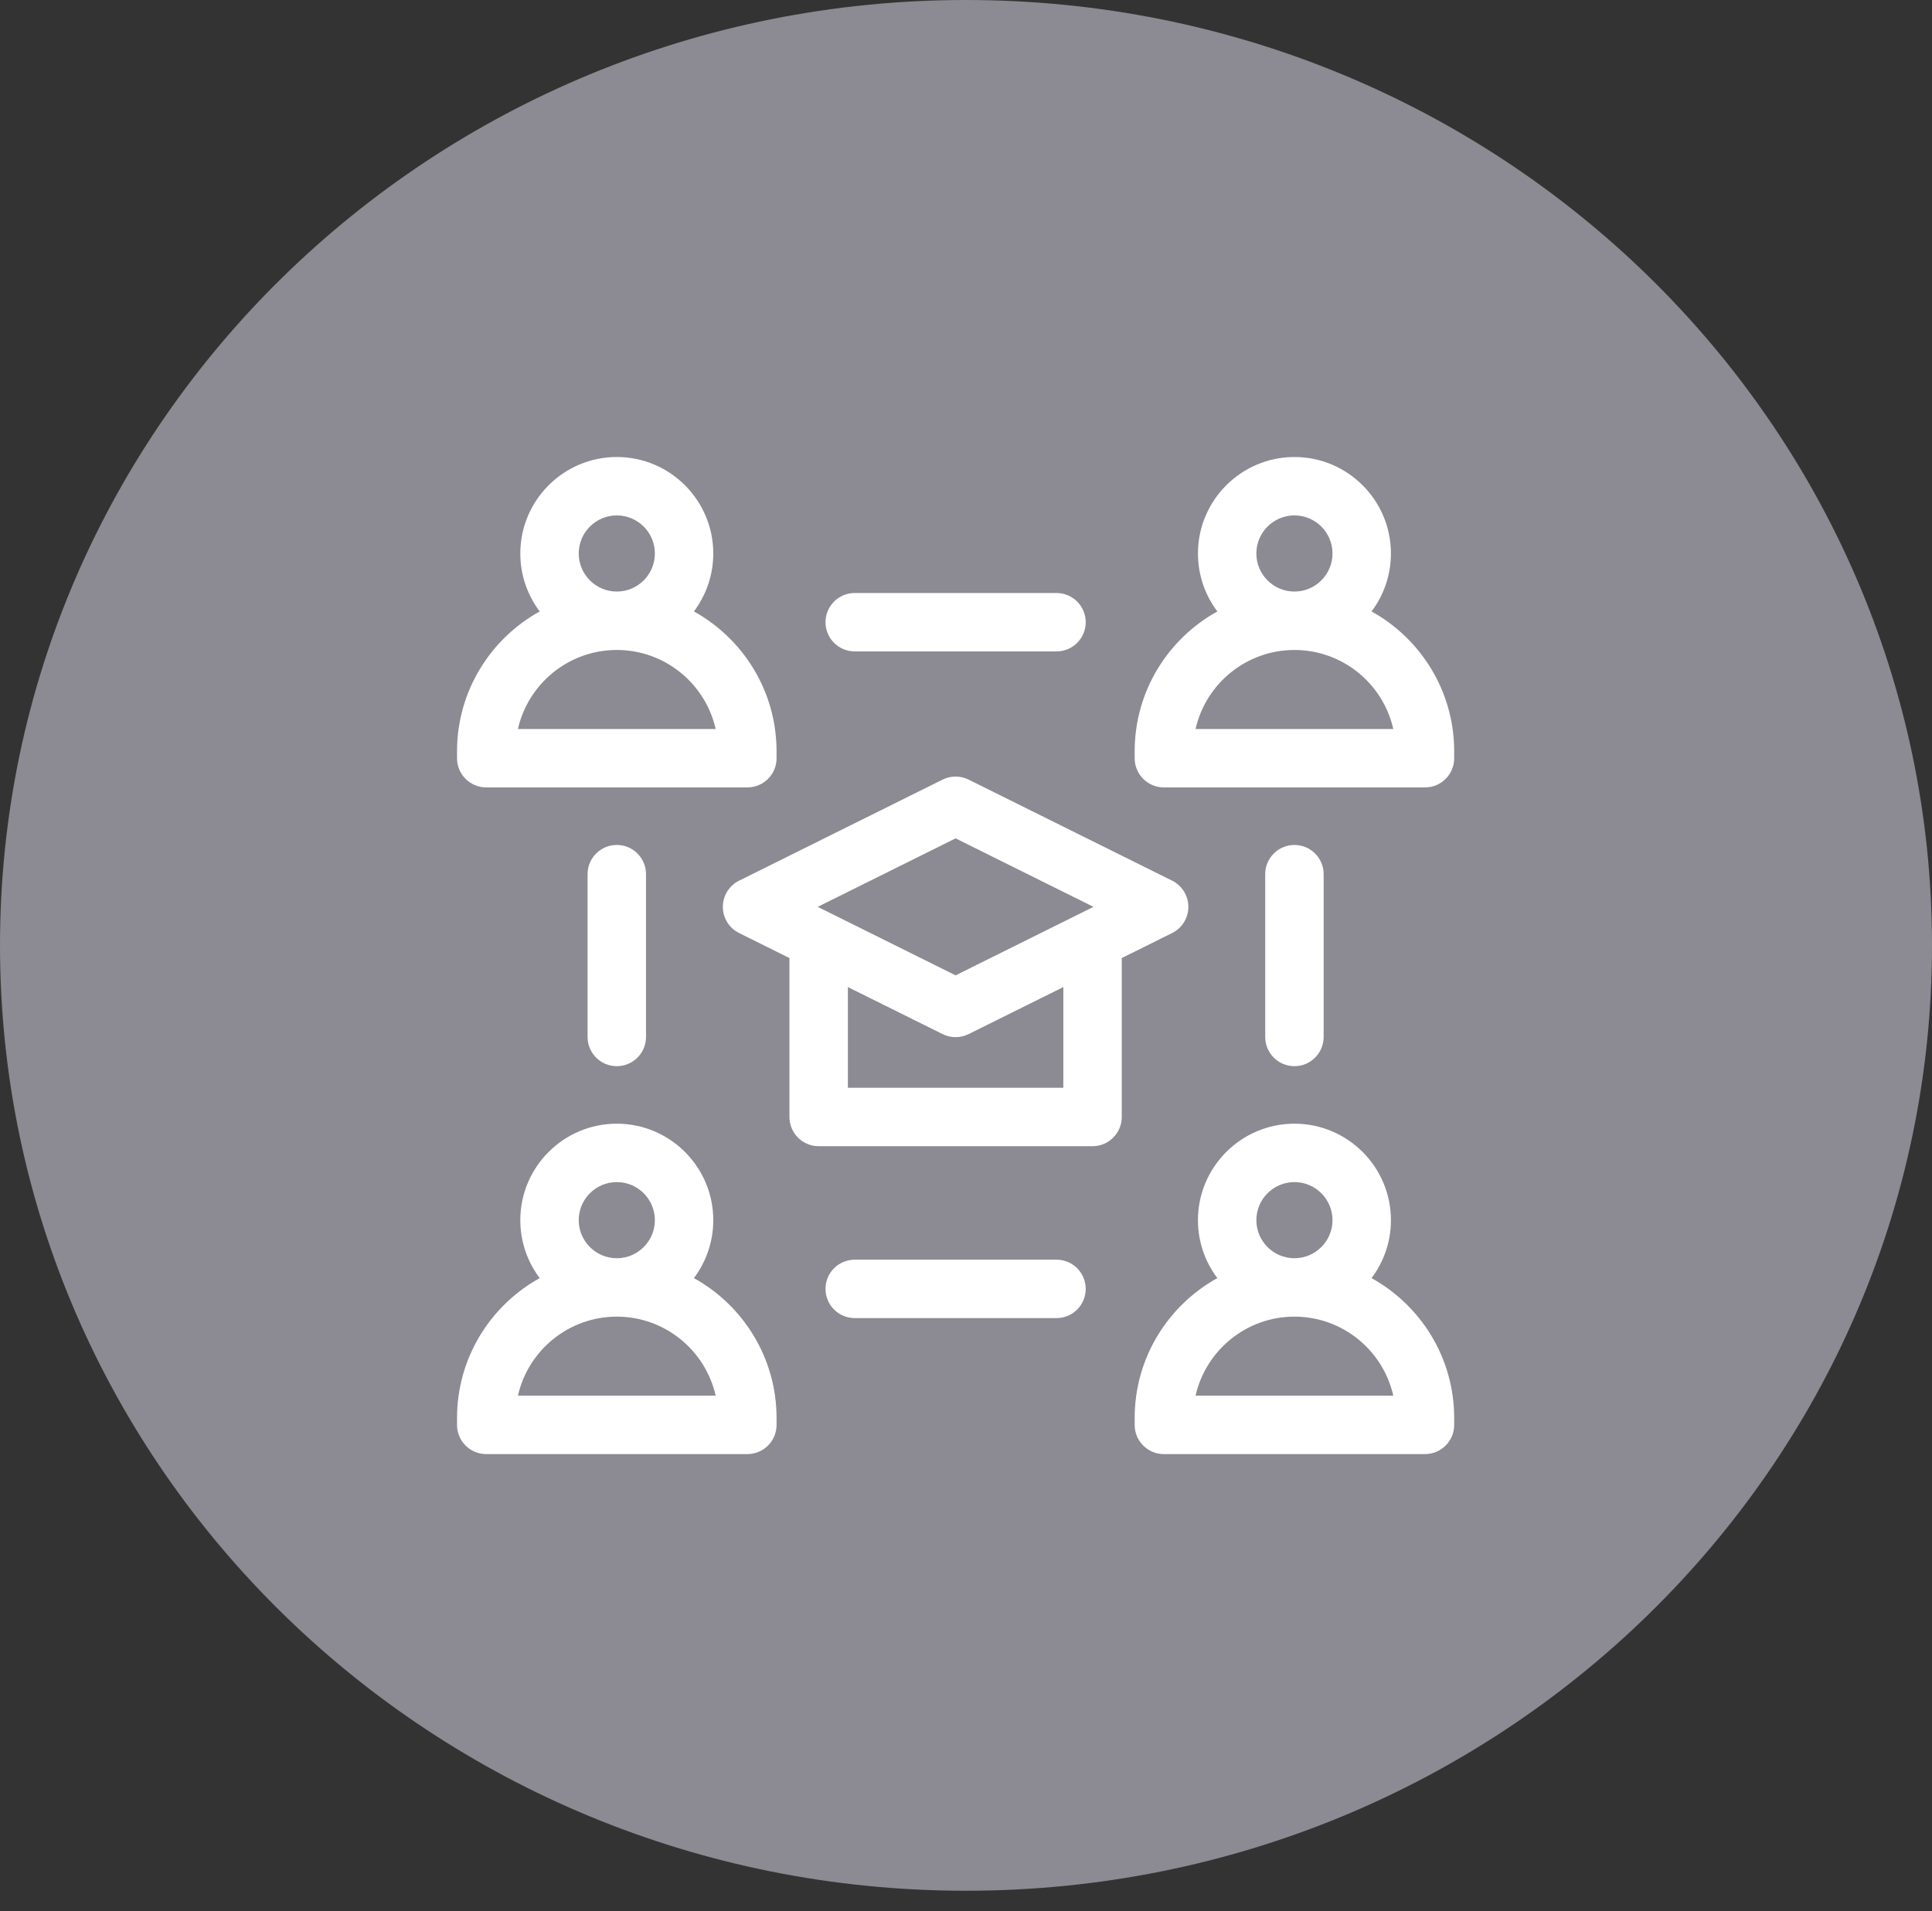
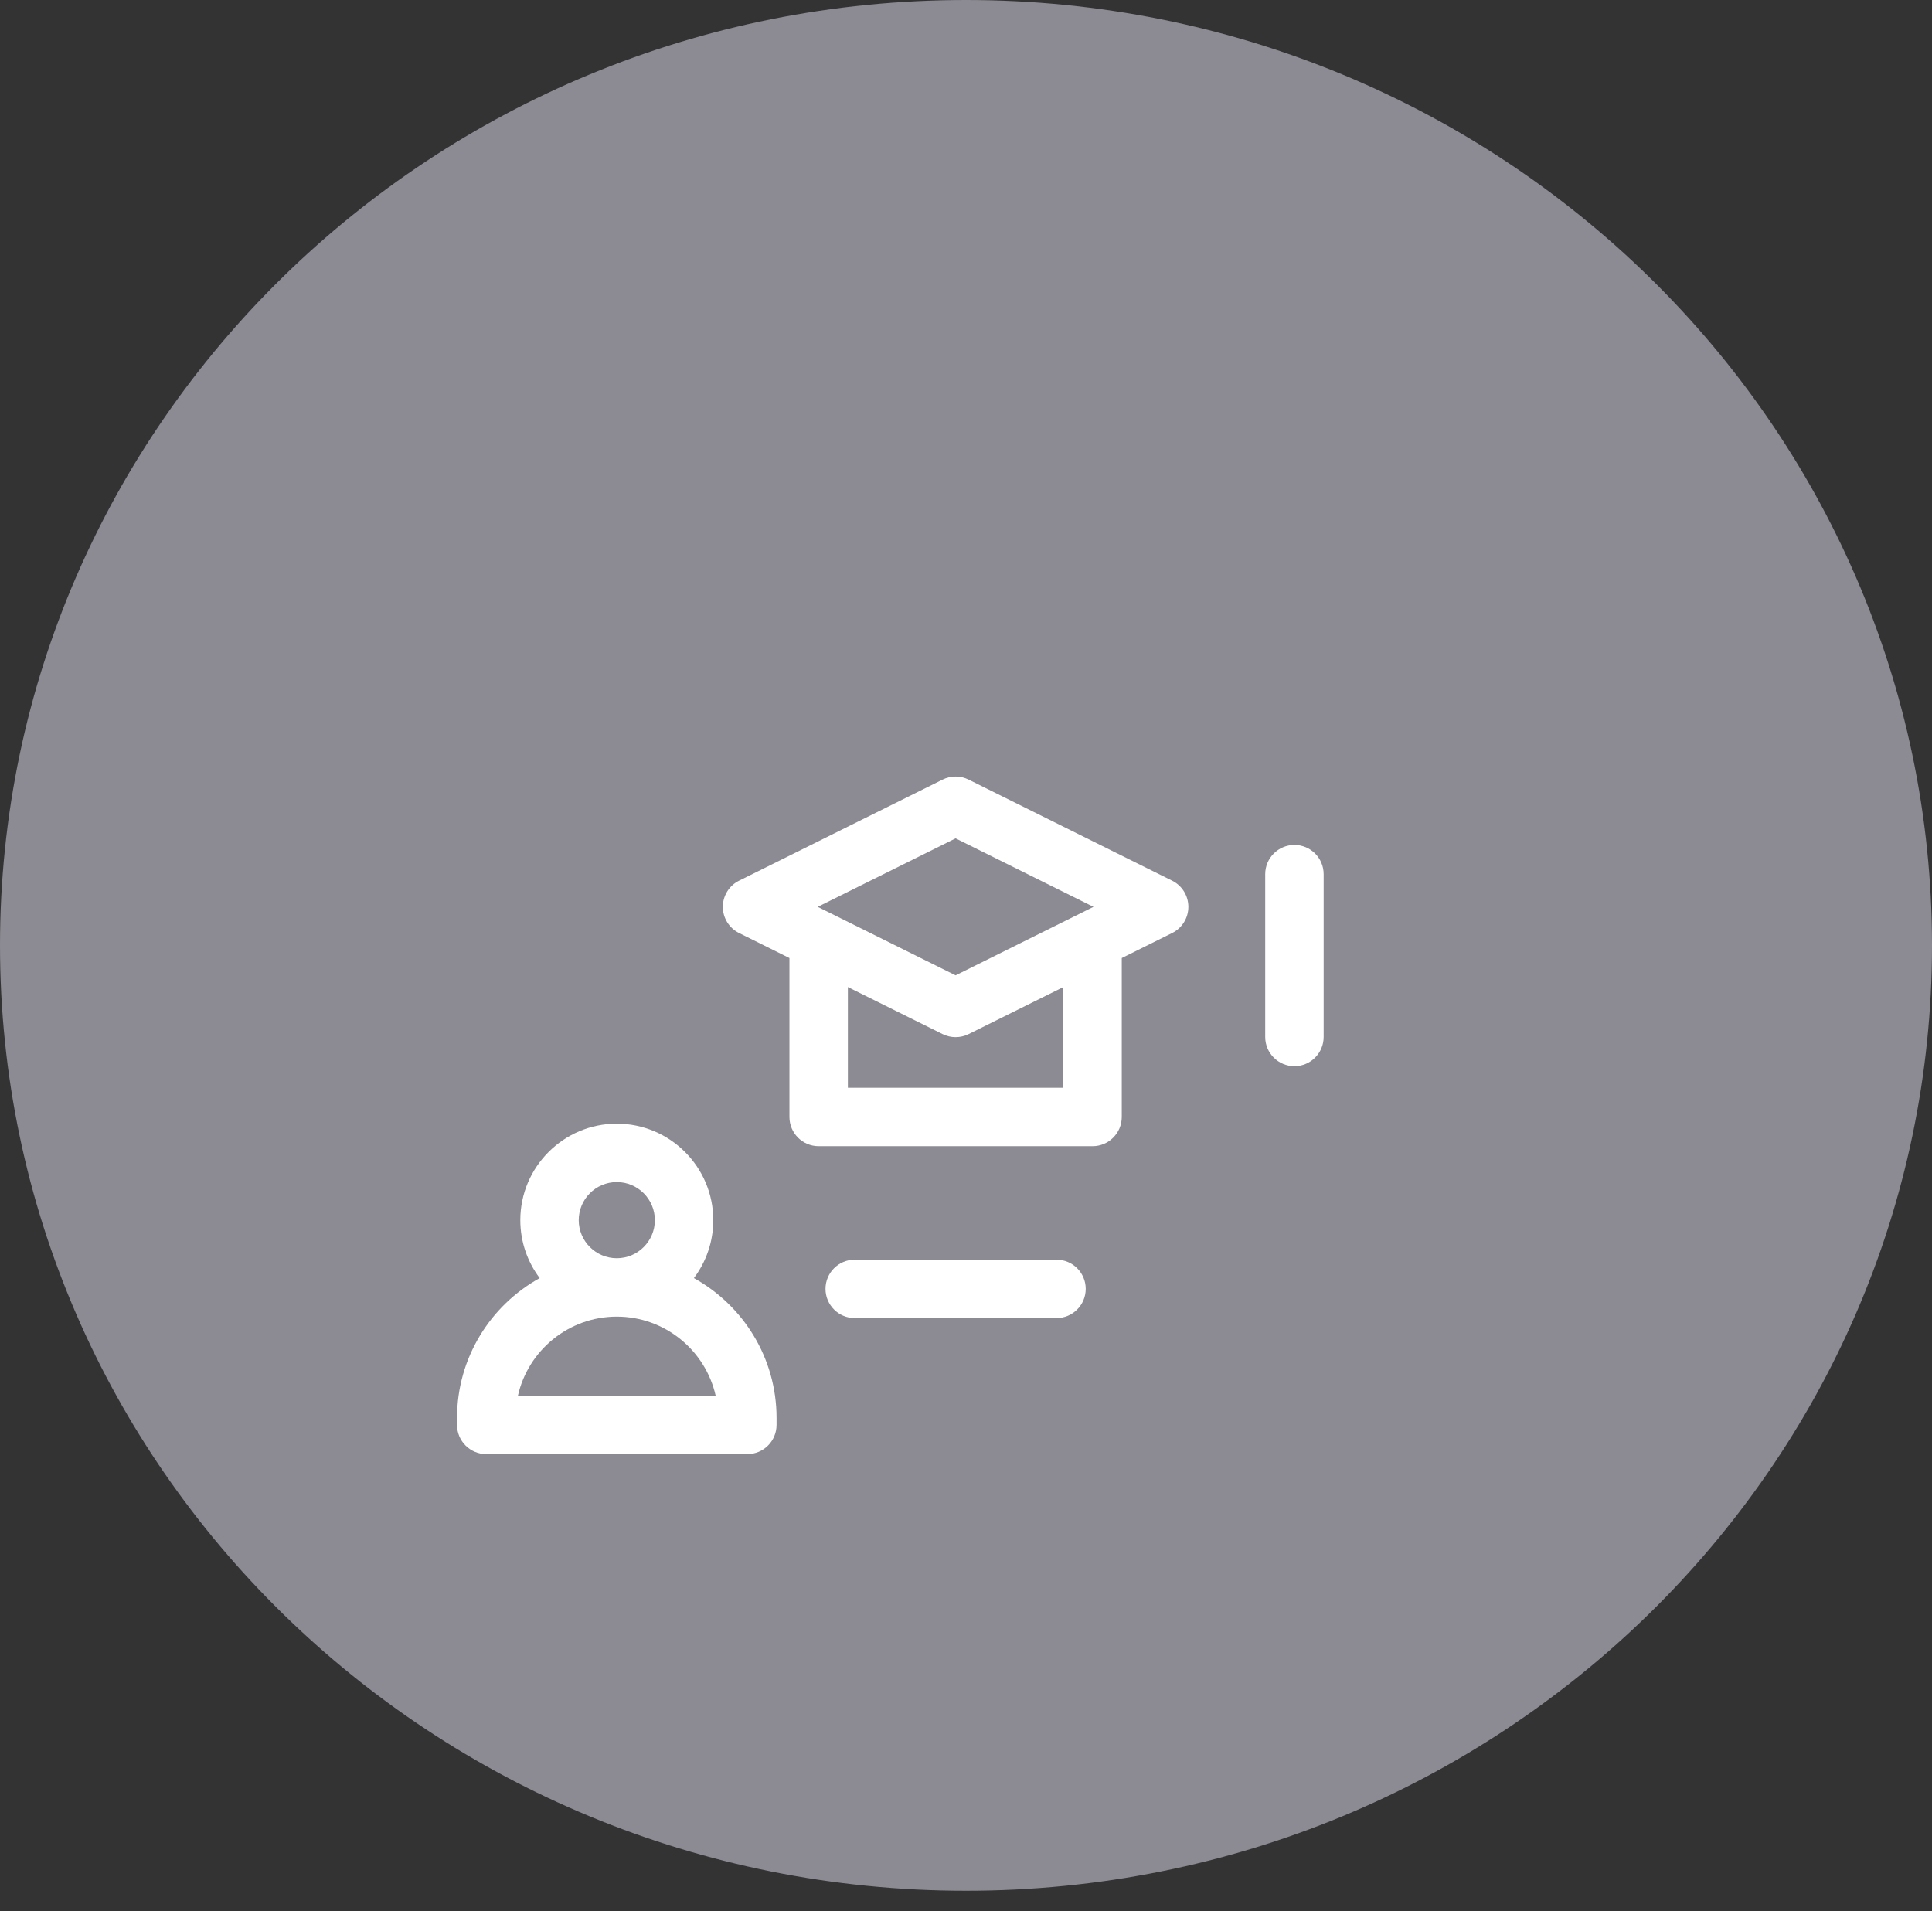
<svg xmlns="http://www.w3.org/2000/svg" width="93" height="92" viewBox="0 0 93 92" fill="none">
  <rect x="0" y="0" width="93" height="92" fill="#333333" stroke="none" />
  <path d="M46.5 91.021C72.181 91.021 93 70.645 93 45.511C93 20.376 72.181 0 46.5 0C20.819 0 0 20.376 0 45.511C0 70.645 20.819 91.021 46.5 91.021Z" fill="#8C8A92" />
  <path d="M56.424 44.915C56.902 44.678 57.204 44.19 57.204 43.656C57.204 43.122 56.902 42.634 56.424 42.396L46.625 37.53C46.231 37.334 45.768 37.334 45.374 37.53L35.576 42.396C35.097 42.634 34.795 43.122 34.795 43.656C34.795 44.19 35.097 44.678 35.575 44.915L38.001 46.12V53.771C38.001 54.548 38.631 55.178 39.407 55.178H52.592C53.368 55.178 53.998 54.548 53.998 53.771V46.12L56.424 44.915ZM45.999 40.359L52.637 43.656L45.999 46.953L39.362 43.656L45.999 40.359ZM51.185 52.365H40.814V47.517L45.374 49.782C45.571 49.88 45.785 49.929 45.999 49.929C46.214 49.929 46.428 49.88 46.625 49.782L51.186 47.517L51.185 52.365Z" fill="white" />
-   <path d="M41.144 31.359H50.856C51.633 31.359 52.263 30.73 52.263 29.953C52.263 29.177 51.633 28.547 50.856 28.547H41.144C40.367 28.547 39.737 29.177 39.737 29.953C39.737 30.73 40.367 31.359 41.144 31.359Z" fill="white" />
  <path d="M50.856 60.641H41.144C40.367 60.641 39.737 61.27 39.737 62.047C39.737 62.824 40.367 63.453 41.144 63.453H50.856C51.633 63.453 52.263 62.824 52.263 62.047C52.263 61.27 51.633 60.641 50.856 60.641Z" fill="white" />
  <path d="M63.716 49.92V42.082C63.716 41.305 63.086 40.676 62.31 40.676C61.533 40.676 60.903 41.305 60.903 42.082V49.92C60.903 50.696 61.533 51.326 62.31 51.326C63.086 51.326 63.716 50.696 63.716 49.92Z" fill="white" />
-   <path d="M28.284 42.082V49.92C28.284 50.696 28.914 51.326 29.69 51.326C30.467 51.326 31.097 50.696 31.097 49.92V42.082C31.097 41.305 30.467 40.676 29.69 40.676C28.914 40.676 28.284 41.305 28.284 42.082Z" fill="white" />
-   <path d="M66.021 29.435C66.607 28.657 66.955 27.691 66.955 26.645C66.955 24.084 64.871 22 62.31 22C59.749 22 57.665 24.084 57.665 26.645C57.665 27.691 58.013 28.657 58.599 29.435C56.228 30.746 54.619 33.272 54.619 36.168V36.501C54.619 37.278 55.249 37.907 56.025 37.907H68.594C69.371 37.907 70 37.278 70 36.501V36.168C70 33.272 68.391 30.746 66.021 29.435ZM60.477 26.645C60.477 25.634 61.299 24.812 62.31 24.812C63.32 24.812 64.142 25.634 64.142 26.645C64.142 27.655 63.32 28.477 62.31 28.477C61.299 28.477 60.477 27.655 60.477 26.645ZM57.55 35.095C58.041 32.919 59.988 31.29 62.31 31.29C64.631 31.29 66.579 32.919 67.069 35.095H57.55Z" fill="white" />
-   <path d="M23.406 37.907H35.975C36.752 37.907 37.381 37.278 37.381 36.501V36.168C37.381 33.272 35.772 30.746 33.402 29.435C33.987 28.657 34.335 27.691 34.335 26.645C34.335 24.084 32.252 22 29.691 22C27.129 22 25.046 24.084 25.046 26.645C25.046 27.691 25.394 28.657 25.979 29.435C23.609 30.746 22 33.272 22 36.168V36.501C22 37.278 22.63 37.907 23.406 37.907ZM27.858 26.645C27.858 25.634 28.68 24.812 29.691 24.812C30.701 24.812 31.523 25.634 31.523 26.645C31.523 27.655 30.701 28.477 29.691 28.477C28.68 28.477 27.858 27.655 27.858 26.645ZM29.691 31.29C32.012 31.29 33.96 32.919 34.45 35.095H24.931C25.421 32.919 27.369 31.29 29.691 31.29Z" fill="white" />
-   <path d="M66.021 61.528C66.607 60.751 66.955 59.785 66.955 58.739C66.955 56.178 64.871 54.094 62.31 54.094C59.749 54.094 57.665 56.178 57.665 58.739C57.665 59.785 58.013 60.751 58.599 61.528C56.228 62.84 54.619 65.366 54.619 68.261V68.595C54.619 69.371 55.249 70.001 56.025 70.001H68.594C69.371 70.001 70 69.371 70 68.595V68.261C70 65.366 68.391 62.84 66.021 61.528ZM60.477 58.739C60.477 57.728 61.299 56.906 62.31 56.906C63.32 56.906 64.142 57.728 64.142 58.739C64.142 59.749 63.32 60.571 62.31 60.571C61.299 60.571 60.477 59.749 60.477 58.739ZM57.55 67.189C58.041 65.013 59.988 63.383 62.31 63.383C64.631 63.383 66.579 65.013 67.069 67.189H57.55Z" fill="white" />
  <path d="M33.402 61.528C33.987 60.751 34.335 59.785 34.335 58.739C34.335 56.178 32.252 54.094 29.691 54.094C27.129 54.094 25.046 56.178 25.046 58.739C25.046 59.785 25.394 60.751 25.979 61.528C23.609 62.84 22 65.366 22 68.261V68.595C22 69.372 22.63 70.001 23.406 70.001H35.975C36.752 70.001 37.381 69.372 37.381 68.595V68.261C37.381 65.366 35.772 62.84 33.402 61.528ZM27.858 58.739C27.858 57.728 28.68 56.906 29.691 56.906C30.701 56.906 31.523 57.728 31.523 58.739C31.523 59.749 30.701 60.571 29.691 60.571C28.68 60.571 27.858 59.749 27.858 58.739ZM24.931 67.189C25.421 65.013 27.369 63.383 29.691 63.383C32.012 63.383 33.96 65.013 34.45 67.189H24.931Z" fill="white" />
</svg>